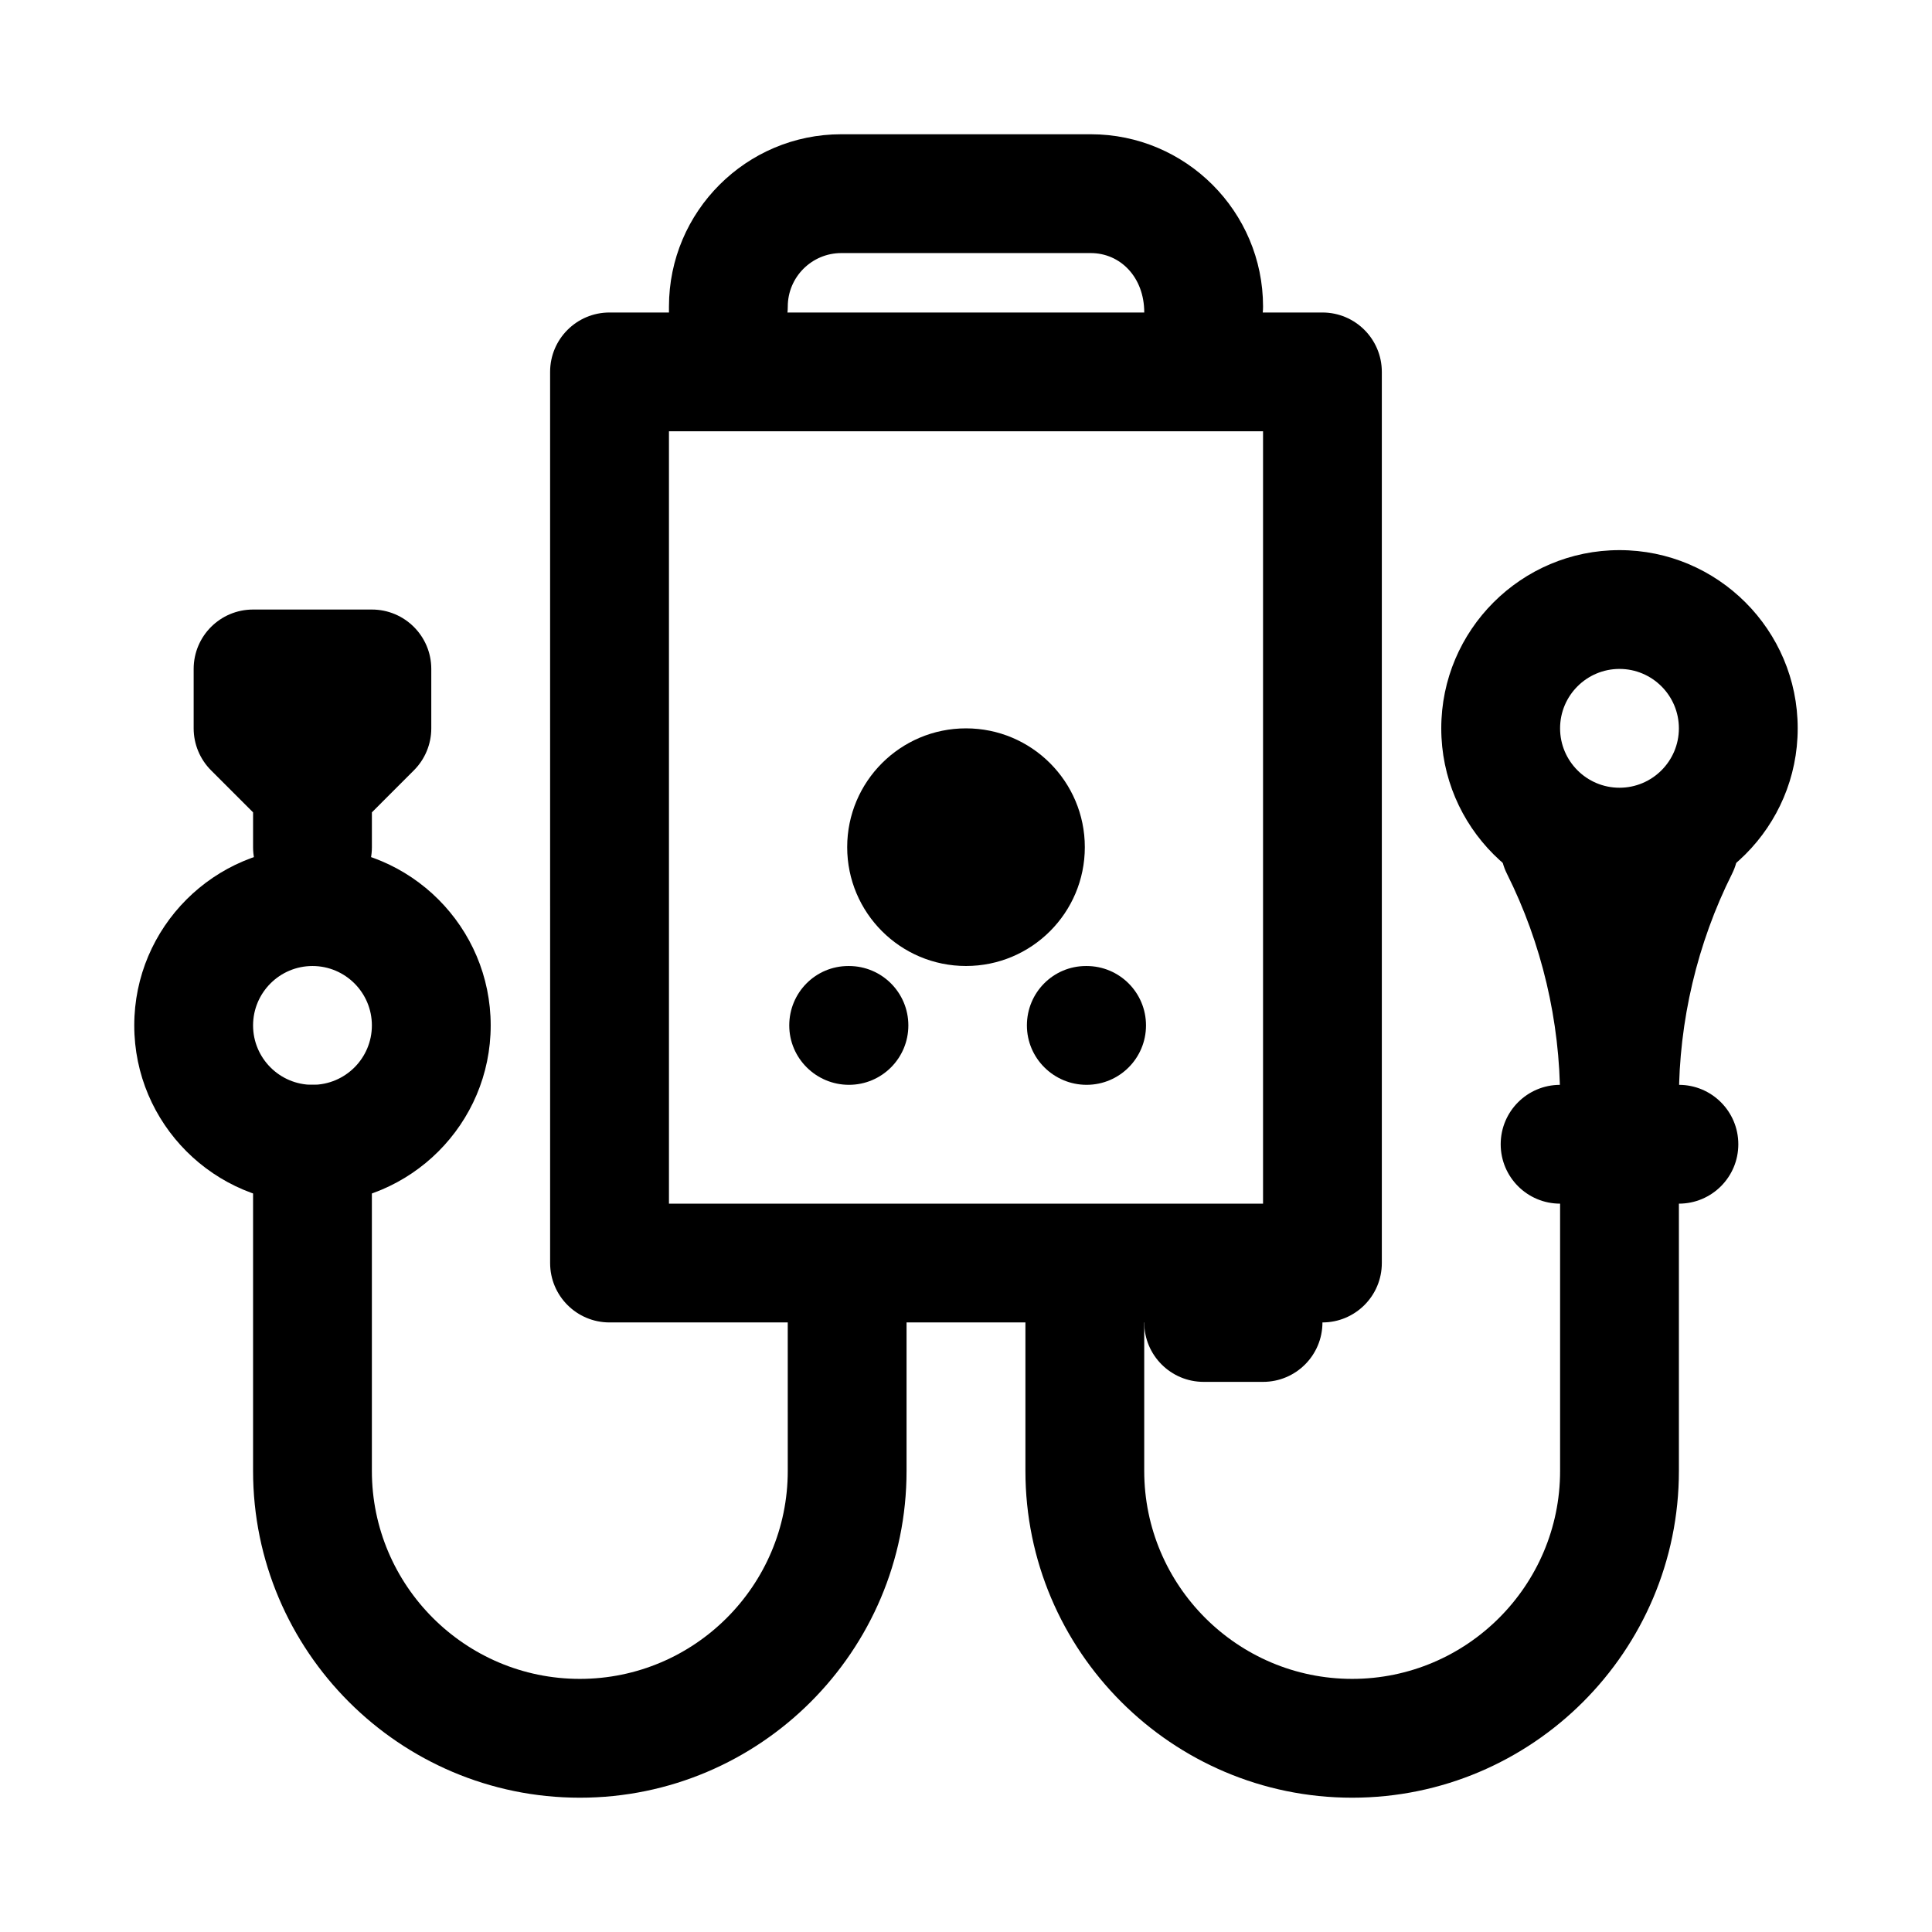
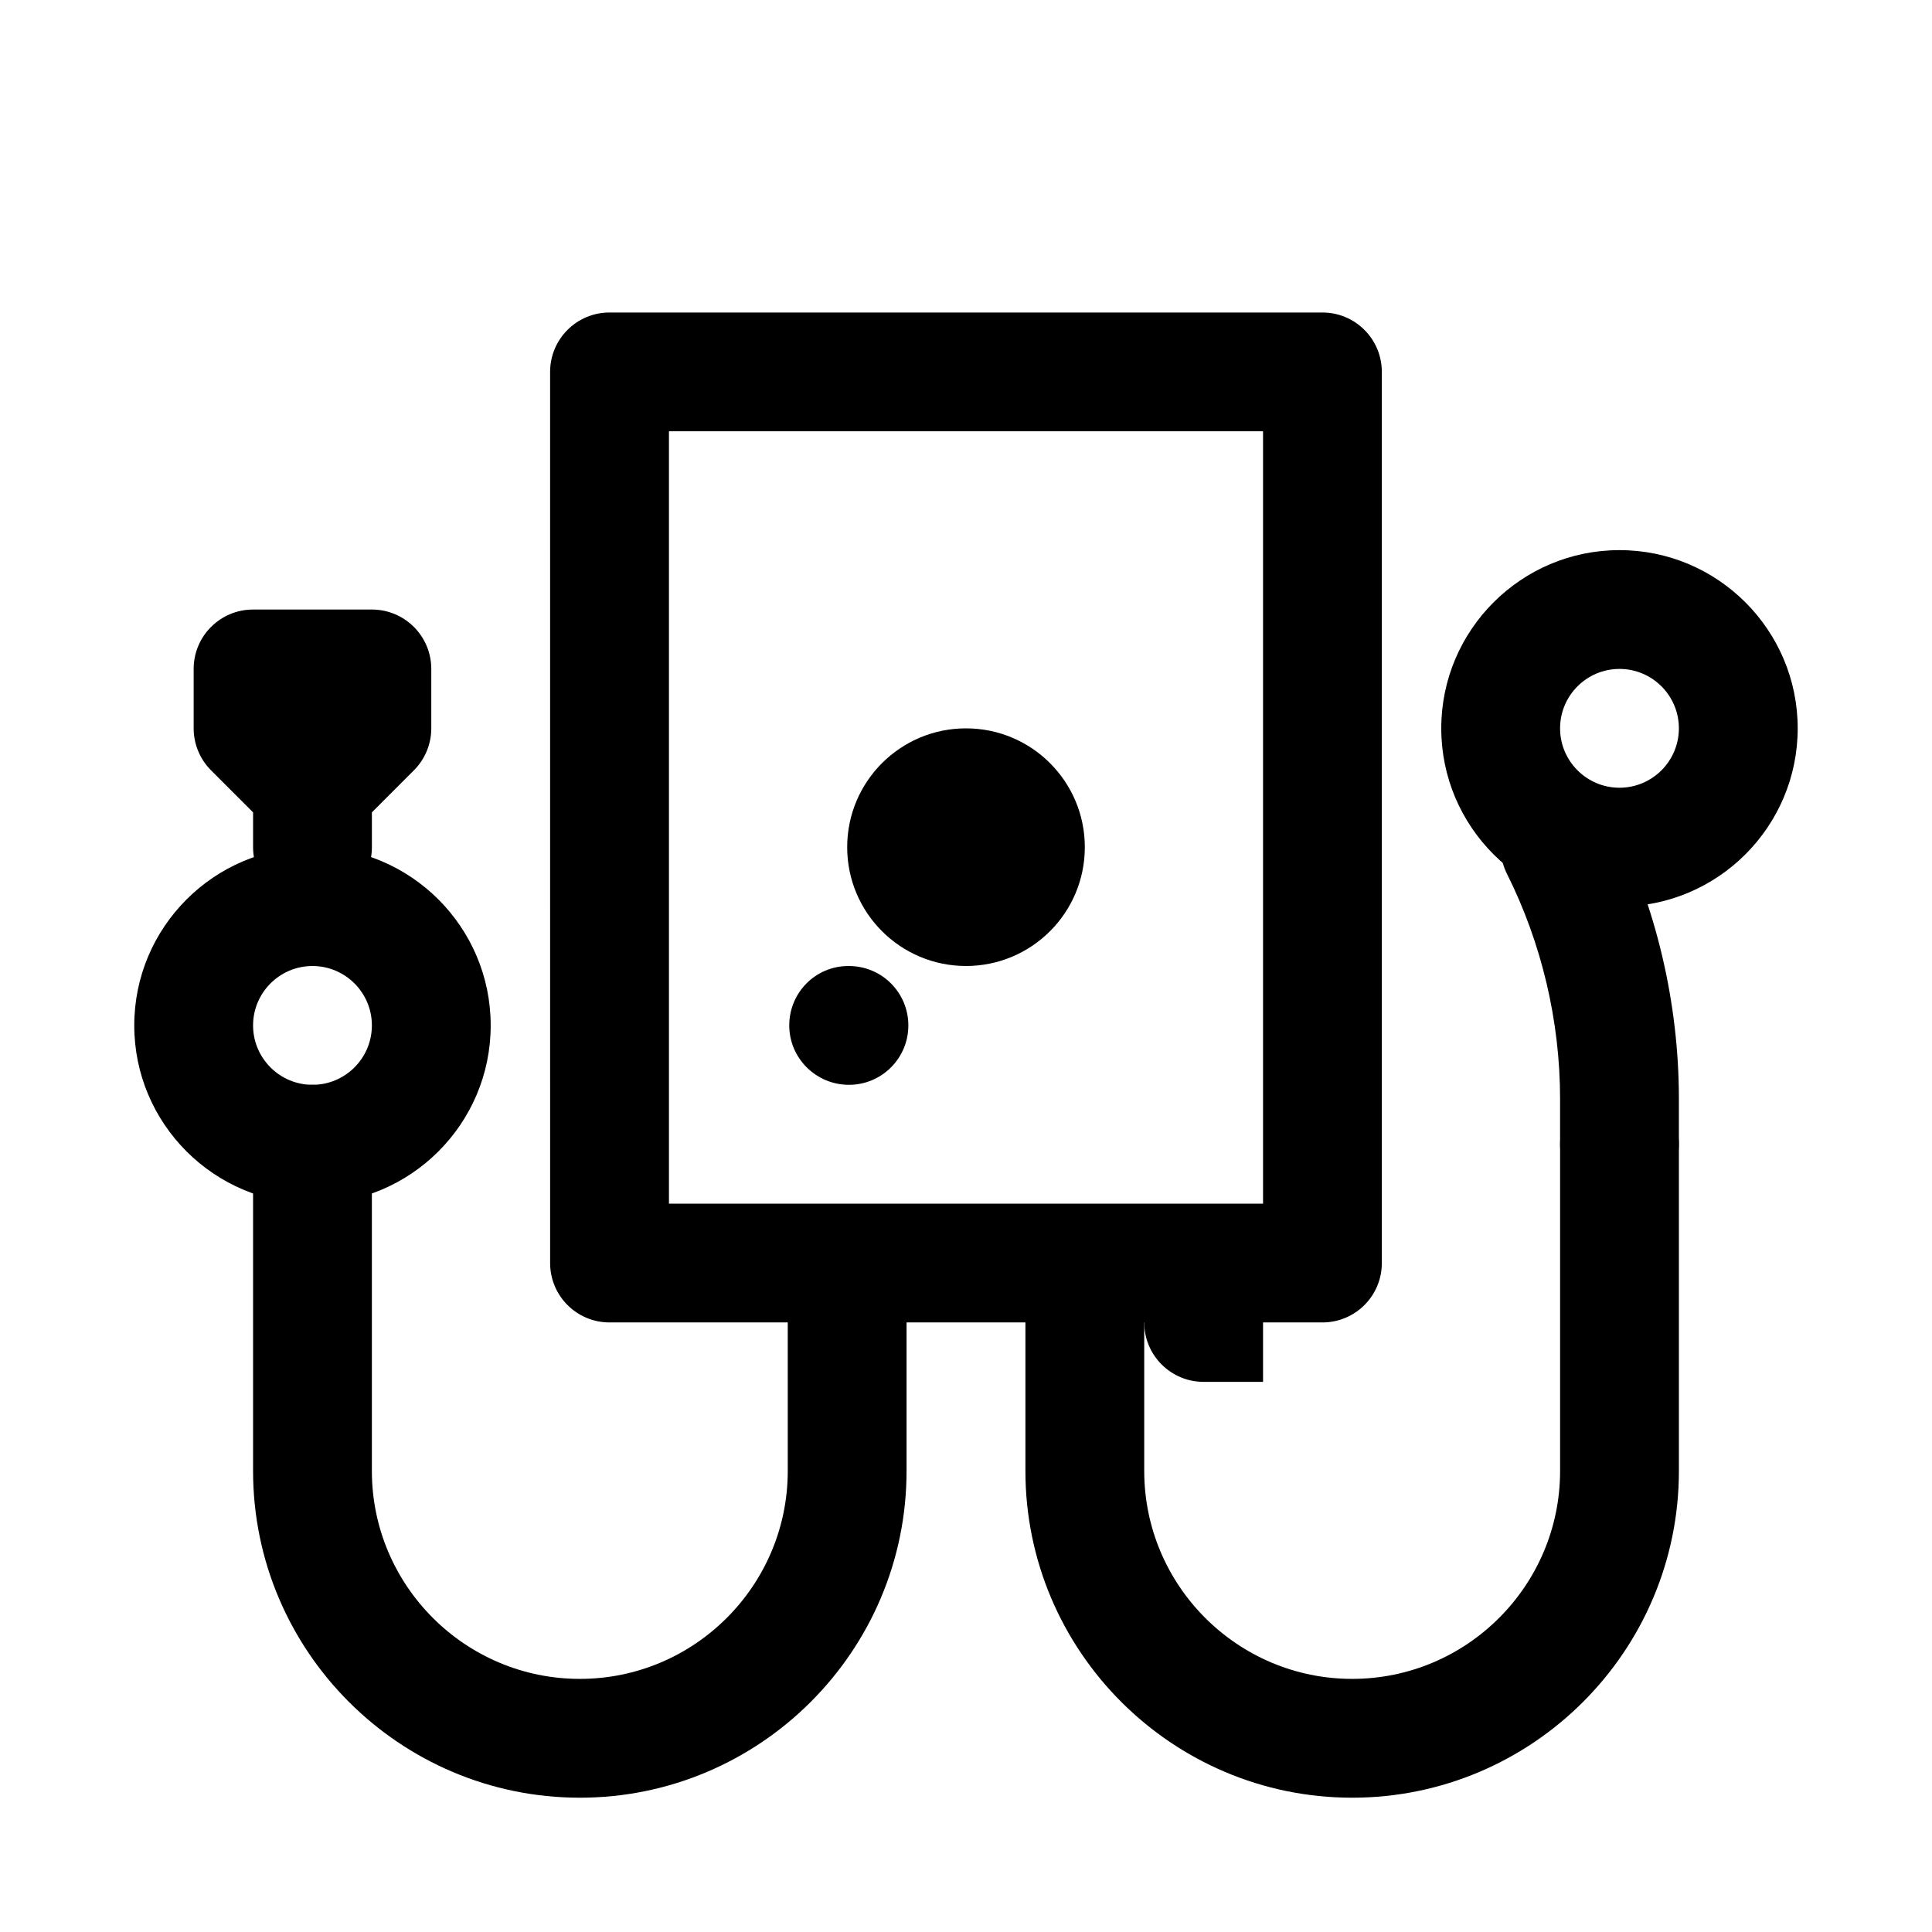
<svg xmlns="http://www.w3.org/2000/svg" fill="#000000" width="800px" height="800px" version="1.1" viewBox="144 144 512 512">
  <g>
-     <path d="m462.98 241.77c-8.695 0-15.742-6.258-15.742-14.961 0-9.379-6.359-15.742-14.176-15.742h-66.113c-7.82 0-14.18 6.363-14.18 14.176 0 8.703-7.051 16.527-15.742 16.527-8.695 0-15.746-6.258-15.746-14.961v-1.566c0-25.184 20.488-45.664 45.664-45.664h66.113c25.176 0 45.664 20.48 45.664 45.664 0 8.703-7.051 16.527-15.742 16.527z" />
    <path d="m494.46 494.46h-188.93c-8.695 0-15.742-7.043-15.742-15.742l-0.004-236.16c0-8.703 7.051-15.742 15.742-15.742h188.93c8.695 0 15.742 7.043 15.742 15.742v236.16c0.004 8.703-7.047 15.742-15.742 15.742zm-173.18-31.484h157.44v-204.68h-157.44z" />
    <path d="m368.98 431.49c-8.695 0-15.82-7.043-15.82-15.742 0-8.703 6.973-15.742 15.668-15.742h0.152c8.703 0 15.742 7.043 15.742 15.742 0 8.699-7.043 15.742-15.742 15.742z" />
-     <path d="m431.96 431.49c-8.695 0-15.82-7.043-15.82-15.742 0-8.703 6.973-15.742 15.668-15.742h0.152c8.703 0 15.742 7.043 15.742 15.742 0 8.699-7.043 15.742-15.742 15.742z" />
    <path d="m431.49 368.51c0 17.391-14.098 31.488-31.488 31.488s-31.488-14.098-31.488-31.488 14.098-31.488 31.488-31.488 31.488 14.098 31.488 31.488" />
    <path d="m502.34 620.41c-47.746 0-86.594-38.852-86.594-86.594v-39.359c0-8.703 7.051-15.742 15.742-15.742 8.695 0 15.742 7.043 15.742 15.742v39.359c0 30.383 24.723 55.105 55.105 55.105 30.383 0 55.105-24.723 55.105-55.105v-86.59c0-8.703 7.051-15.742 15.742-15.742 8.695 0 15.742 7.043 15.742 15.742v86.594c0.004 47.738-38.84 86.59-86.586 86.59z" />
    <path d="m297.66 620.41c-47.75 0-86.594-38.852-86.594-86.59v-86.594c0-8.703 7.051-15.742 15.742-15.742 8.695 0 15.742 7.043 15.742 15.742v86.594c0.004 30.379 24.727 55.102 55.109 55.102 30.383 0 55.105-24.723 55.105-55.105l-0.004-39.359c0-8.703 7.051-15.742 15.742-15.742 8.695 0 15.742 7.043 15.742 15.742v39.359c0.004 47.742-38.84 86.594-86.586 86.594z" />
    <path d="m573.18 384.25c-26.047 0-47.23-21.188-47.23-47.23 0-26.047 21.188-47.23 47.23-47.23 26.047 0 47.23 21.188 47.23 47.23 0 26.043-21.188 47.23-47.23 47.23zm0-62.977c-8.68 0-15.742 7.055-15.742 15.742s7.062 15.742 15.742 15.742c8.68 0 15.742-7.055 15.742-15.742 0-8.684-7.062-15.742-15.742-15.742z" />
    <path d="m573.18 462.98c-8.695 0-15.742-7.043-15.742-15.742v-12.023c0-20.602-4.867-41.234-14.082-59.656-3.891-7.777-0.738-17.234 7.043-21.125 7.805-3.875 17.242-0.738 21.125 7.043 11.379 22.766 17.398 48.273 17.398 73.734v12.023c0 8.703-7.051 15.746-15.742 15.746z" />
-     <path d="m573.18 462.98c-8.695 0-15.742-7.043-15.742-15.742v-12.023c0-25.461 6.019-50.969 17.406-73.738 3.883-7.777 13.324-10.918 21.125-7.043 7.777 3.891 10.93 13.348 7.043 21.125-9.223 18.418-14.09 39.051-14.09 59.652v12.023c0 8.703-7.051 15.746-15.742 15.746z" />
-     <path d="m588.93 462.98h-31.488c-8.695 0-15.742-7.043-15.742-15.742 0-8.703 7.051-15.742 15.742-15.742h31.488c8.695 0 15.742 7.043 15.742 15.742 0.004 8.699-7.047 15.742-15.742 15.742z" />
-     <path d="m478.72 510.21h-15.742c-8.695 0-15.742-7.043-15.742-15.742 0-8.703 7.051-15.742 15.742-15.742h15.742c8.695 0 15.742 7.043 15.742 15.742 0 8.699-7.047 15.742-15.742 15.742z" />
+     <path d="m478.72 510.21h-15.742c-8.695 0-15.742-7.043-15.742-15.742 0-8.703 7.051-15.742 15.742-15.742h15.742z" />
    <path d="m226.81 462.98c-26.047 0-47.23-21.188-47.23-47.23 0-26.047 21.188-47.23 47.23-47.23 26.047 0 47.23 21.188 47.23 47.23 0.004 26.043-21.184 47.23-47.23 47.23zm0-62.977c-8.68 0-15.742 7.055-15.742 15.742s7.062 15.742 15.742 15.742 15.742-7.055 15.742-15.742c0.004-8.688-7.062-15.742-15.742-15.742z" />
    <path d="m226.81 384.25c-8.695 0-15.742-7.043-15.742-15.742v-9.223l-11.133-11.133c-2.949-2.953-4.613-6.953-4.613-11.133v-15.742c0-8.703 7.051-15.742 15.742-15.742h31.488c8.695 0 15.742 7.043 15.742 15.742v15.742c0 4.18-1.66 8.18-4.613 11.133l-11.125 11.129v9.227c0 8.699-7.051 15.742-15.746 15.742z" />
  </g>
</svg>